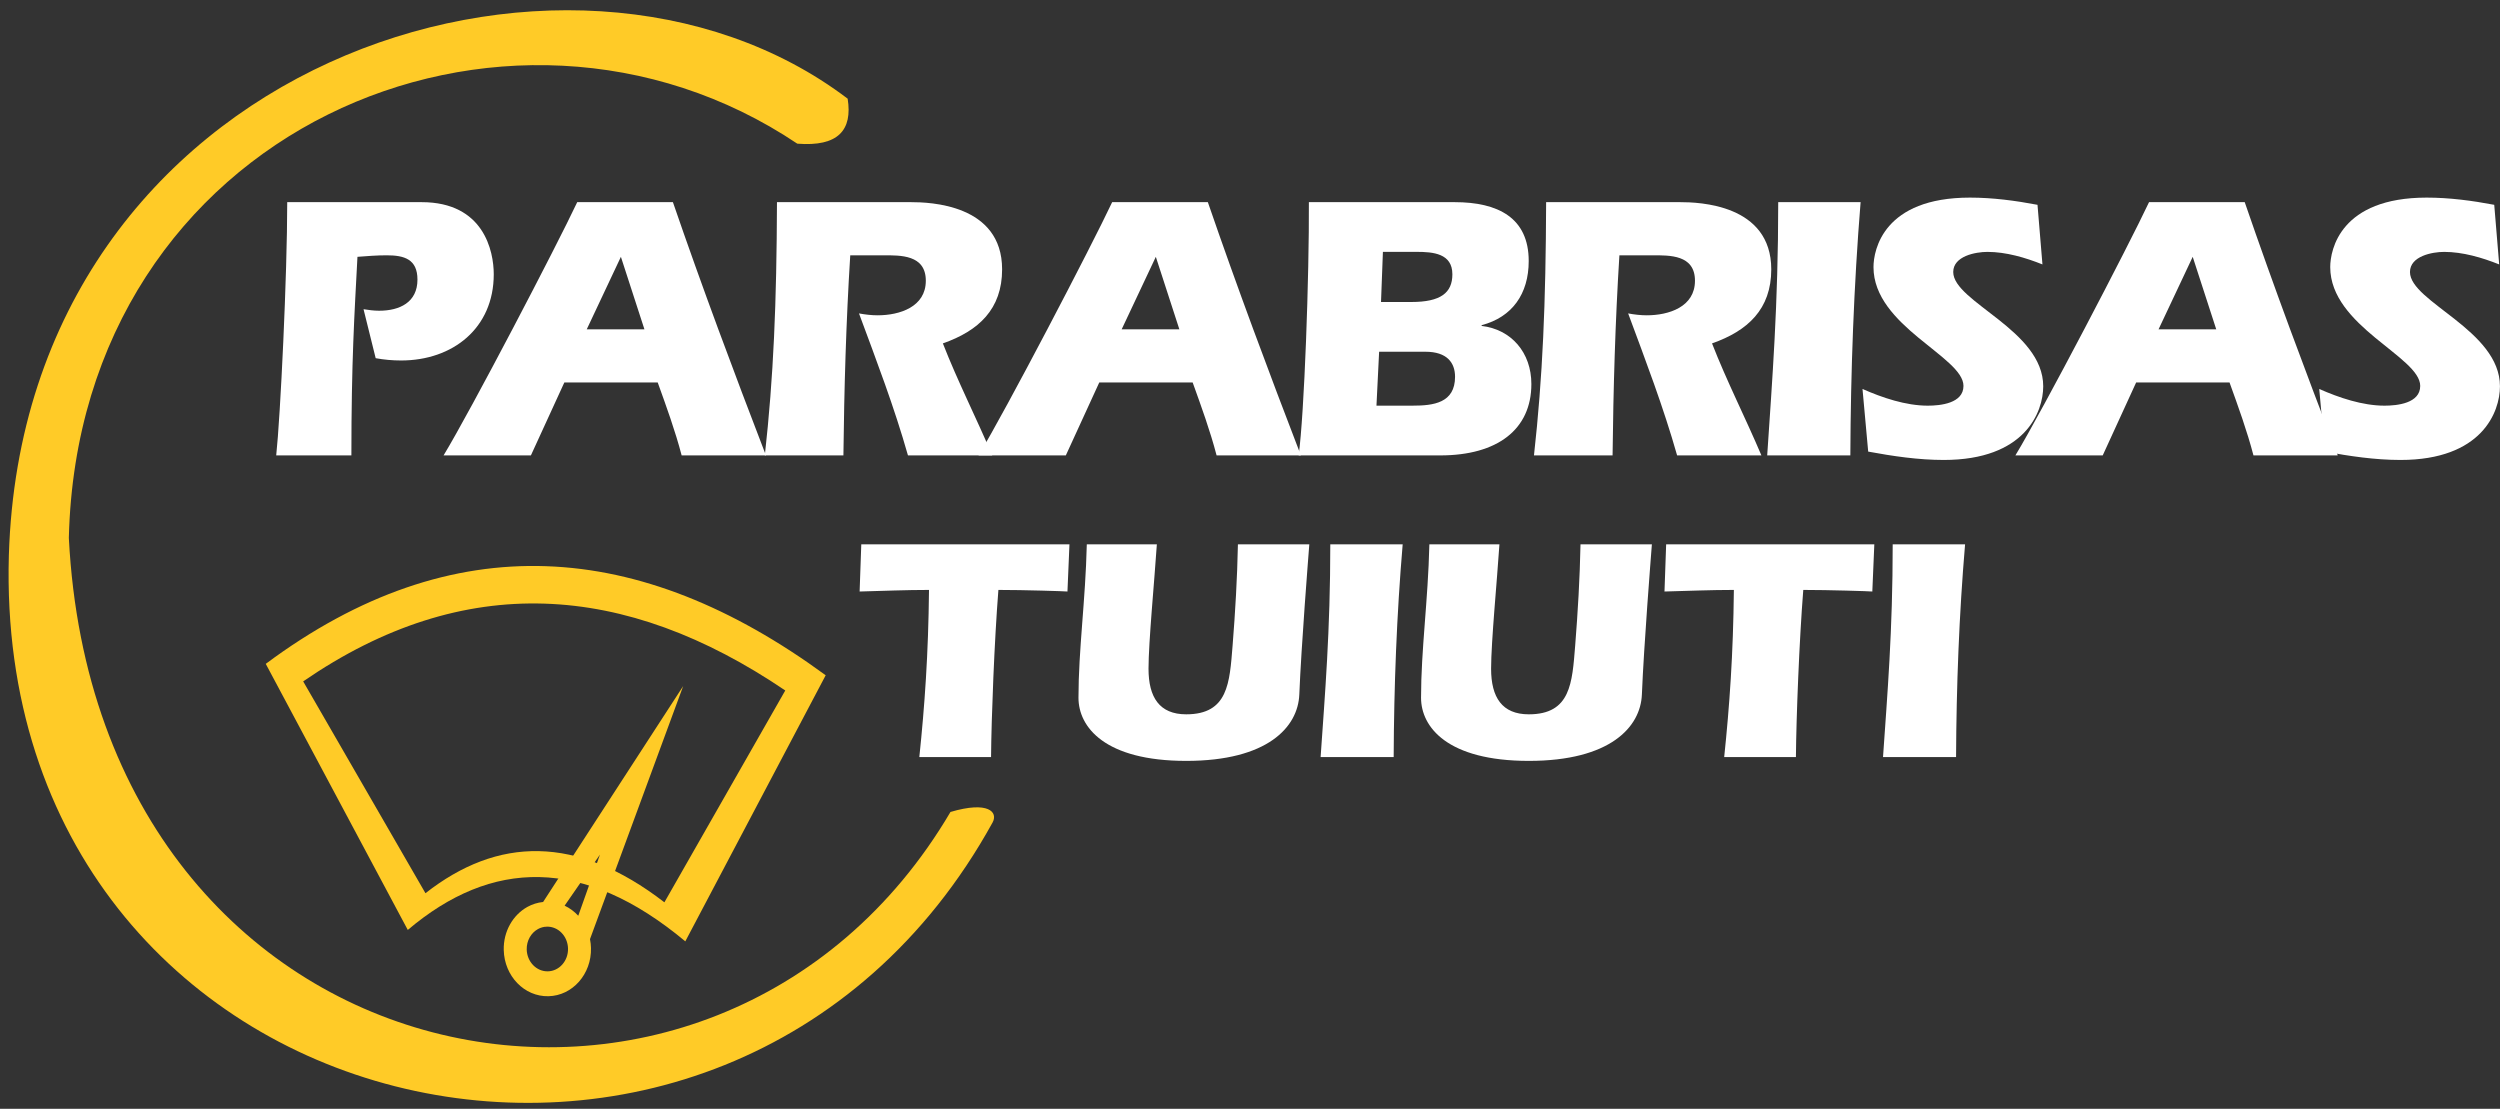
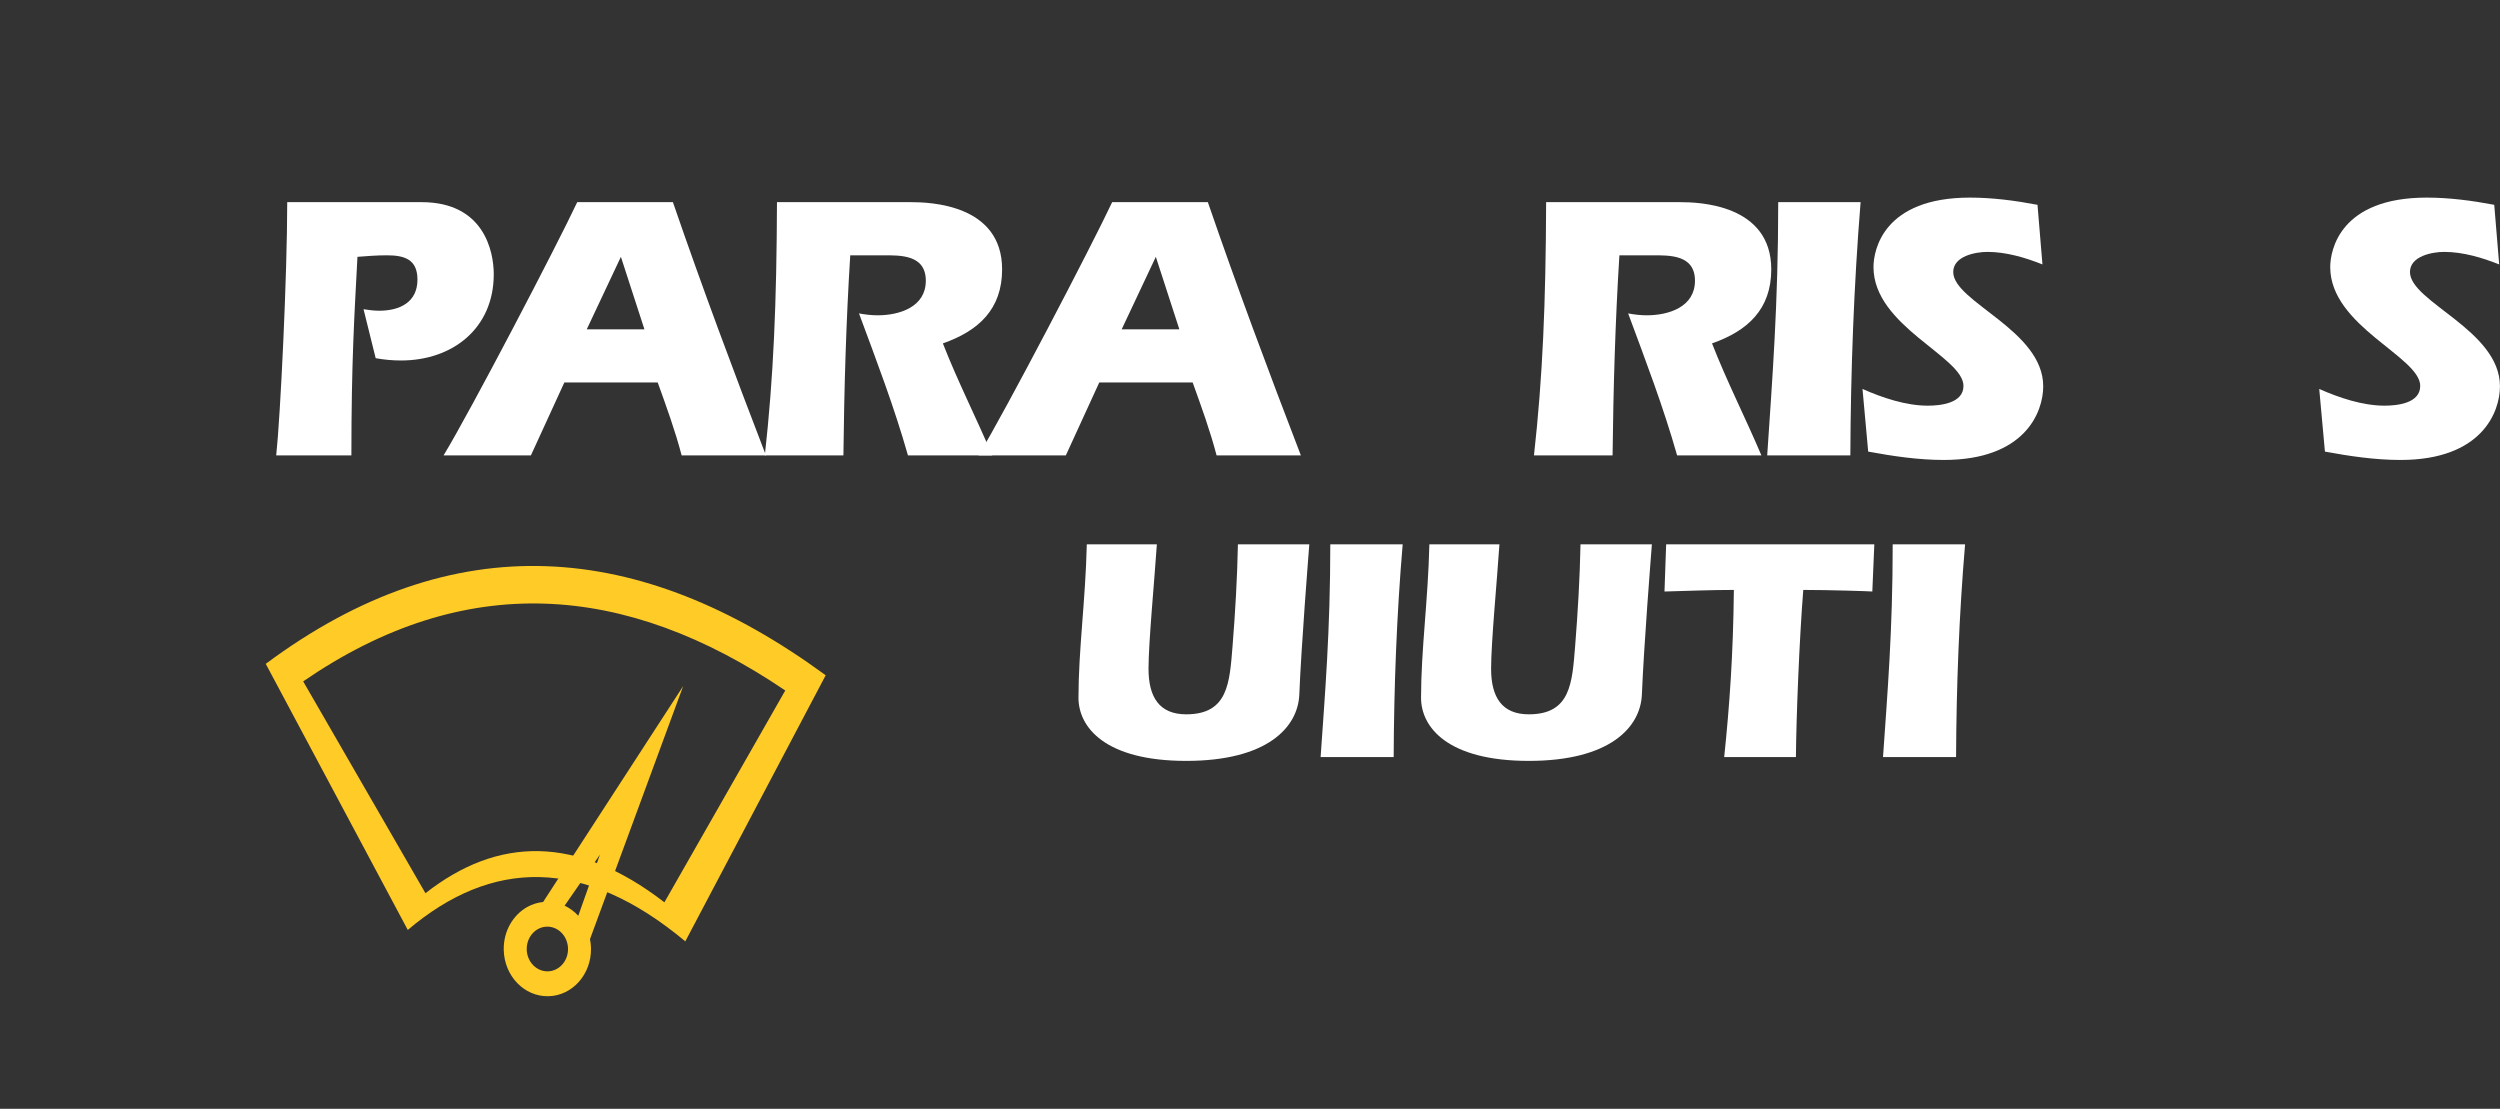
<svg xmlns="http://www.w3.org/2000/svg" width="239" height="106" viewBox="0 0 239 106" fill="none">
  <rect x="0" y="0" width="239" height="106" fill="#333333" stroke="none" />
  <path d="M34.755 29.561C35.227 29.635 35.736 29.706 36.244 29.706C38.204 29.706 39.909 28.908 39.909 26.73C39.909 24.77 38.639 24.407 36.969 24.407C36.026 24.407 35.118 24.48 34.173 24.552C33.883 30.106 33.593 34.462 33.593 43.535H26.406C26.805 39.87 27.459 26.295 27.459 19.326H40.307C46.259 19.326 47.203 24.008 47.203 26.222C47.203 31.376 43.283 34.462 38.347 34.462C37.513 34.462 36.713 34.388 35.915 34.243L34.754 29.561H34.755Z" fill="white" />
  <path d="M53.95 36.566L50.755 43.535H42.406C44.983 39.288 53.186 23.573 55.183 19.326H64.33C67.125 27.457 70.137 35.514 73.223 43.535H65.165C64.548 41.176 63.714 38.889 62.878 36.566H53.95ZM61.608 31.485L59.358 24.552L56.092 31.485H61.609H61.608Z" fill="white" />
  <path d="M81.284 24.407C80.885 30.759 80.704 37.148 80.63 43.535H73.117C73.951 36.022 74.243 29.017 74.279 19.326H87.091C88.833 19.326 95.802 19.507 95.802 25.751C95.802 29.561 93.552 31.632 90.139 32.829C91.555 36.459 93.334 39.943 94.858 43.537H86.801C85.495 38.927 83.789 34.463 82.119 29.962C82.699 30.071 83.317 30.143 83.898 30.143C86.003 30.143 88.508 29.345 88.508 26.839C88.508 24.334 86.076 24.407 84.406 24.407H81.285H81.284Z" fill="white" />
  <path d="M105.089 36.566L101.894 43.535H93.547C96.124 39.288 104.326 23.573 106.323 19.326H115.47C118.266 27.457 121.278 35.514 124.363 43.535H116.306C115.689 41.176 114.854 38.889 114.019 36.566H105.09H105.089ZM112.747 31.485L110.497 24.552L107.231 31.485H112.748H112.747Z" fill="white" />
-   <path d="M124.148 43.535C124.693 39.652 125.165 26.295 125.129 19.326H139.067C143.205 19.326 146.145 20.814 146.145 24.953C146.145 28.11 144.549 30.325 141.644 31.086V31.159C144.475 31.487 146.399 33.701 146.399 36.713C146.399 41.069 143.133 43.537 137.689 43.537H124.15L124.148 43.535ZM131.59 38.78H135.074C137.034 38.78 139.103 38.526 139.103 36.022C139.103 34.68 138.341 33.626 136.272 33.626H131.844L131.59 38.78ZM132.025 28.871H134.928C137.723 28.871 138.847 27.999 138.847 26.221C138.847 24.225 136.997 24.078 135.436 24.078H132.206L132.025 28.869V28.871Z" fill="white" />
  <path d="M154.815 24.407C154.416 30.759 154.235 37.148 154.162 43.535H146.648C147.483 36.022 147.774 29.017 147.81 19.326H160.622C162.364 19.326 169.333 19.507 169.333 25.751C169.333 29.561 167.083 31.632 163.67 32.829C165.086 36.459 166.865 39.943 168.39 43.537H160.332C159.026 38.927 157.32 34.463 155.65 29.962C156.23 30.071 156.848 30.143 157.429 30.143C159.534 30.143 162.039 29.345 162.039 26.839C162.039 24.334 159.607 24.407 157.938 24.407H154.816H154.815Z" fill="white" />
  <path d="M168.945 43.535C169.418 36.385 169.998 29.198 169.998 19.326H177.874C177.221 27.384 176.931 35.478 176.893 43.535H168.945Z" fill="white" />
  <path d="M195.259 25.279C193.625 24.625 191.774 24.081 189.996 24.081C188.87 24.081 186.729 24.48 186.729 26.005C186.729 28.872 195.332 31.558 195.332 36.931C195.332 39.399 193.591 43.972 185.822 43.972C183.39 43.972 180.958 43.608 178.599 43.173L178.055 37.185C179.943 38.019 182.192 38.782 184.297 38.782C185.495 38.782 187.708 38.563 187.708 36.894C187.708 34.098 179.106 31.195 179.106 25.533C179.106 23.863 180.086 18.891 188.324 18.891C190.502 18.891 192.68 19.181 194.785 19.58L195.258 25.279H195.259Z" fill="white" />
-   <path d="M204.215 36.566L201.021 43.535H192.672C195.249 39.288 203.451 23.573 205.448 19.326H214.595C217.391 27.457 220.403 35.514 223.488 43.535H215.431C214.814 41.176 213.979 38.889 213.144 36.566H204.215ZM211.873 31.485L209.623 24.552L206.357 31.485H211.875H211.873Z" fill="white" />
  <path d="M238.923 25.279C237.289 24.625 235.439 24.081 233.66 24.081C232.534 24.081 230.393 24.48 230.393 26.005C230.393 28.872 238.996 31.558 238.996 36.931C238.996 39.399 237.255 43.972 229.486 43.972C227.054 43.972 224.622 43.608 222.263 43.173L221.719 37.185C223.607 38.019 225.857 38.782 227.961 38.782C229.159 38.782 231.373 38.563 231.373 36.894C231.373 34.098 222.77 31.195 222.77 25.533C222.77 23.863 223.75 18.891 231.988 18.891C234.166 18.891 236.344 19.181 238.449 19.58L238.922 25.279H238.923Z" fill="white" />
-   <path d="M102.24 52.037L102.049 56.549C101.793 56.519 97.902 56.397 95.447 56.397C95.064 61.245 94.778 68.563 94.745 72.374H87.888C88.398 67.495 88.75 62.556 88.813 56.397C86.612 56.397 84.412 56.489 82.18 56.549L82.339 52.037H102.238H102.24Z" fill="white" />
  <path d="M110.595 52.037C110.372 55.421 109.798 61.398 109.798 63.929C109.798 66.672 110.85 68.289 113.401 68.289C117.42 68.289 117.548 65.271 117.835 61.733C118.091 58.502 118.281 55.27 118.345 52.038H125.17C125.074 53.289 124.405 61.703 124.214 66.4C124.086 69.509 121.184 72.741 113.403 72.741C105.621 72.741 103.102 69.509 103.102 66.704C103.102 62.13 103.771 57.435 103.898 52.038H110.596L110.595 52.037Z" fill="white" />
  <path d="M126.251 72.374C126.666 66.367 127.176 60.329 127.176 52.037H134.096C133.522 58.806 133.266 65.606 133.235 72.374H126.25H126.251Z" fill="white" />
  <path d="M143.346 52.037C143.124 55.421 142.549 61.398 142.549 63.929C142.549 66.672 143.602 68.289 146.153 68.289C150.171 68.289 150.299 65.271 150.586 61.733C150.842 58.502 151.033 55.27 151.096 52.038H157.92C157.824 53.289 157.155 61.703 156.964 66.4C156.836 69.509 153.934 72.741 146.153 72.741C138.371 72.741 135.852 69.509 135.852 66.704C135.852 62.13 136.521 57.435 136.648 52.038H143.346V52.037Z" fill="white" />
  <path d="M179.185 52.037L178.994 56.549C178.738 56.519 174.848 56.397 172.393 56.397C172.009 61.245 171.723 68.563 171.69 72.374H164.833C165.343 67.495 165.695 62.556 165.758 56.397C163.557 56.397 161.358 56.489 159.125 56.549L159.284 52.037H179.183H179.185Z" fill="white" />
  <path d="M180.017 72.374C180.432 66.367 180.942 60.329 180.942 52.037H187.862C187.288 58.806 187.032 65.606 187 72.374H180.016H180.017Z" fill="white" />
  <path opacity="0.5" d="M52.286 88.636C52.22 88.636 52.15 88.64 52.078 88.646L52.16 88.532C52.203 88.564 52.245 88.598 52.286 88.636Z" fill="#FF0000" />
-   <path d="M76.222 13.735C48.513 -4.851 7.524 12.316 6.581 51.431C9.317 104.484 68.469 115.665 90.866 77.623C94.487 76.552 95.441 77.635 94.886 78.639C69.527 124.611 -0.733 108.405 0.847 53.084C2.282 5.894 54.399 -10.805 81.037 9.435C81.513 12.44 80.132 14.043 76.222 13.735Z" fill="#FFCB27" />
  <path d="M65.314 65.587L51.921 86.23C51.385 86.285 50.88 86.447 50.423 86.698C49.045 87.461 48.116 89.03 48.158 90.819C48.214 93.313 50.127 95.291 52.43 95.239C54.733 95.188 56.557 93.125 56.499 90.631C56.492 90.339 56.459 90.055 56.404 89.779L65.313 65.587H65.314ZM55.282 87.547C54.91 87.142 54.468 86.813 53.978 86.582L57.358 81.696L55.282 87.547ZM52.377 92.86C51.286 92.885 50.382 91.947 50.354 90.769C50.336 89.921 50.775 89.179 51.427 88.819C51.682 88.678 51.972 88.595 52.28 88.588C53.371 88.563 54.275 89.501 54.303 90.68C54.33 91.858 53.467 92.836 52.377 92.86Z" fill="#FFCB27" />
  <path d="M25.406 63.464L38.984 88.902C46.967 82.137 55.729 81.827 65.515 89.994L78.936 64.556C61.134 51.511 43.295 50.156 25.406 63.464ZM63.516 86.261C55.091 79.759 47.547 80.005 40.674 85.391L28.984 65.141C44.385 54.545 59.744 55.625 75.071 66.011L63.516 86.261Z" fill="#FFCB27" />
</svg>